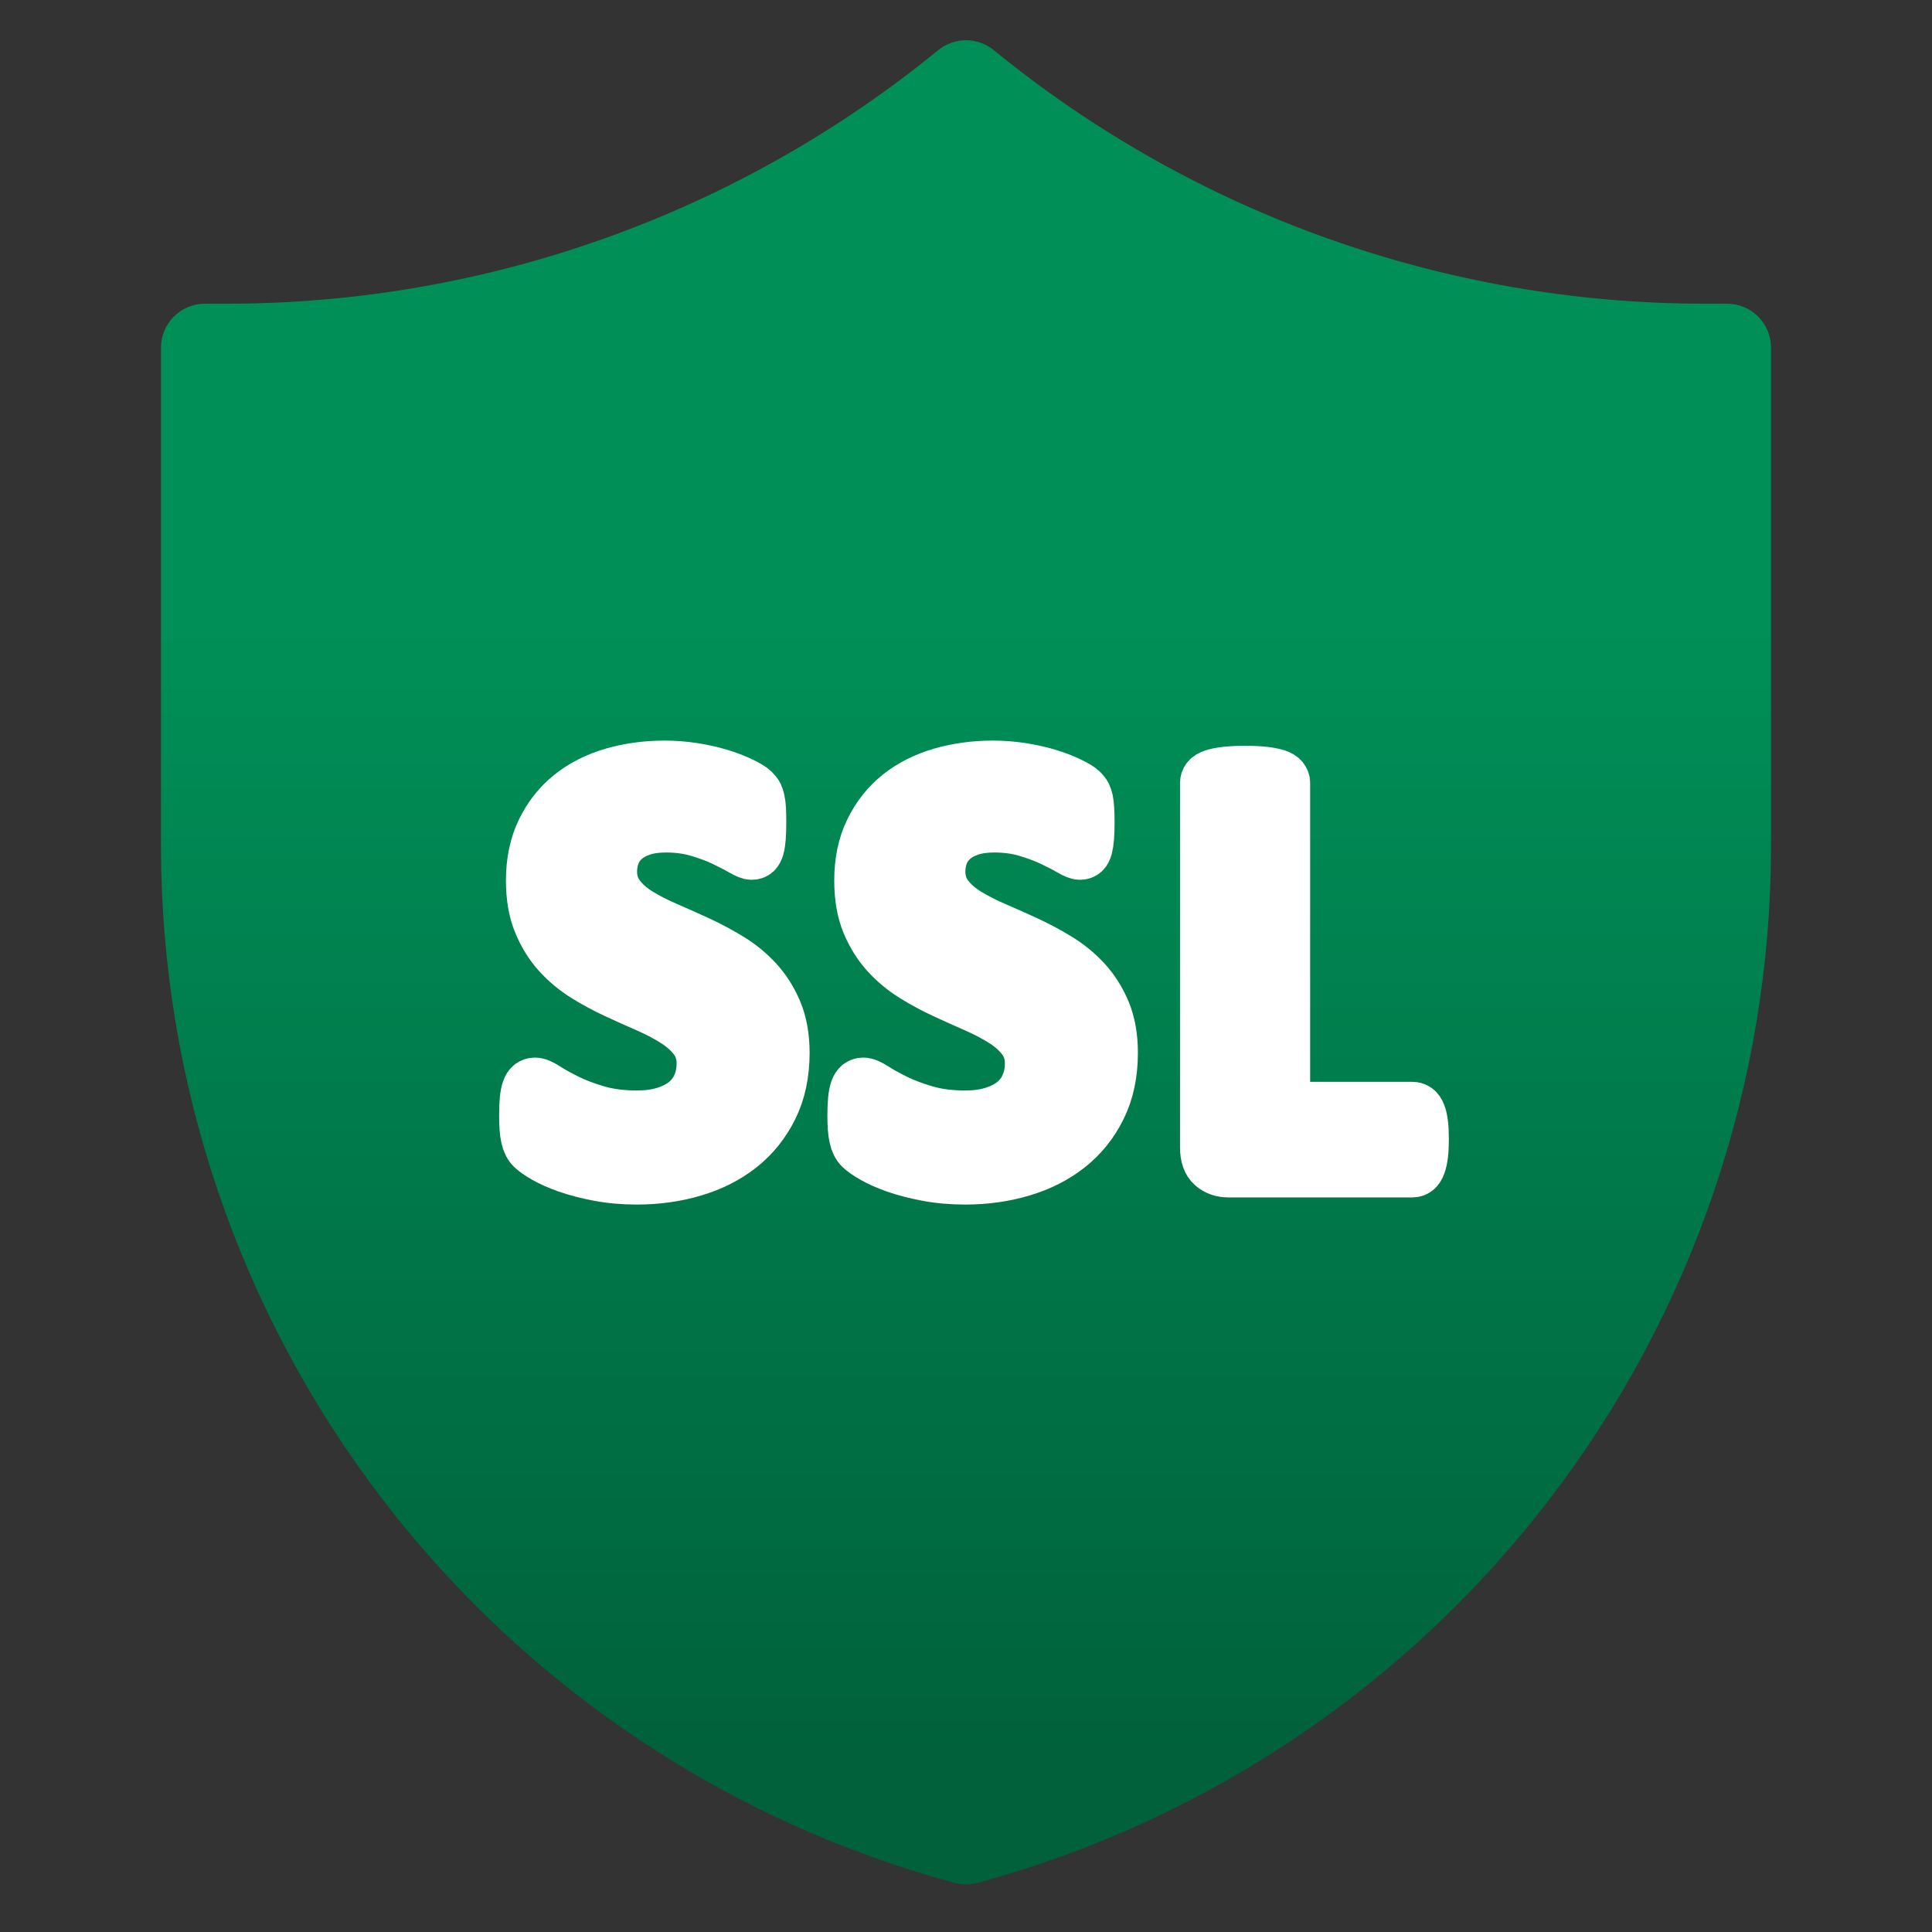
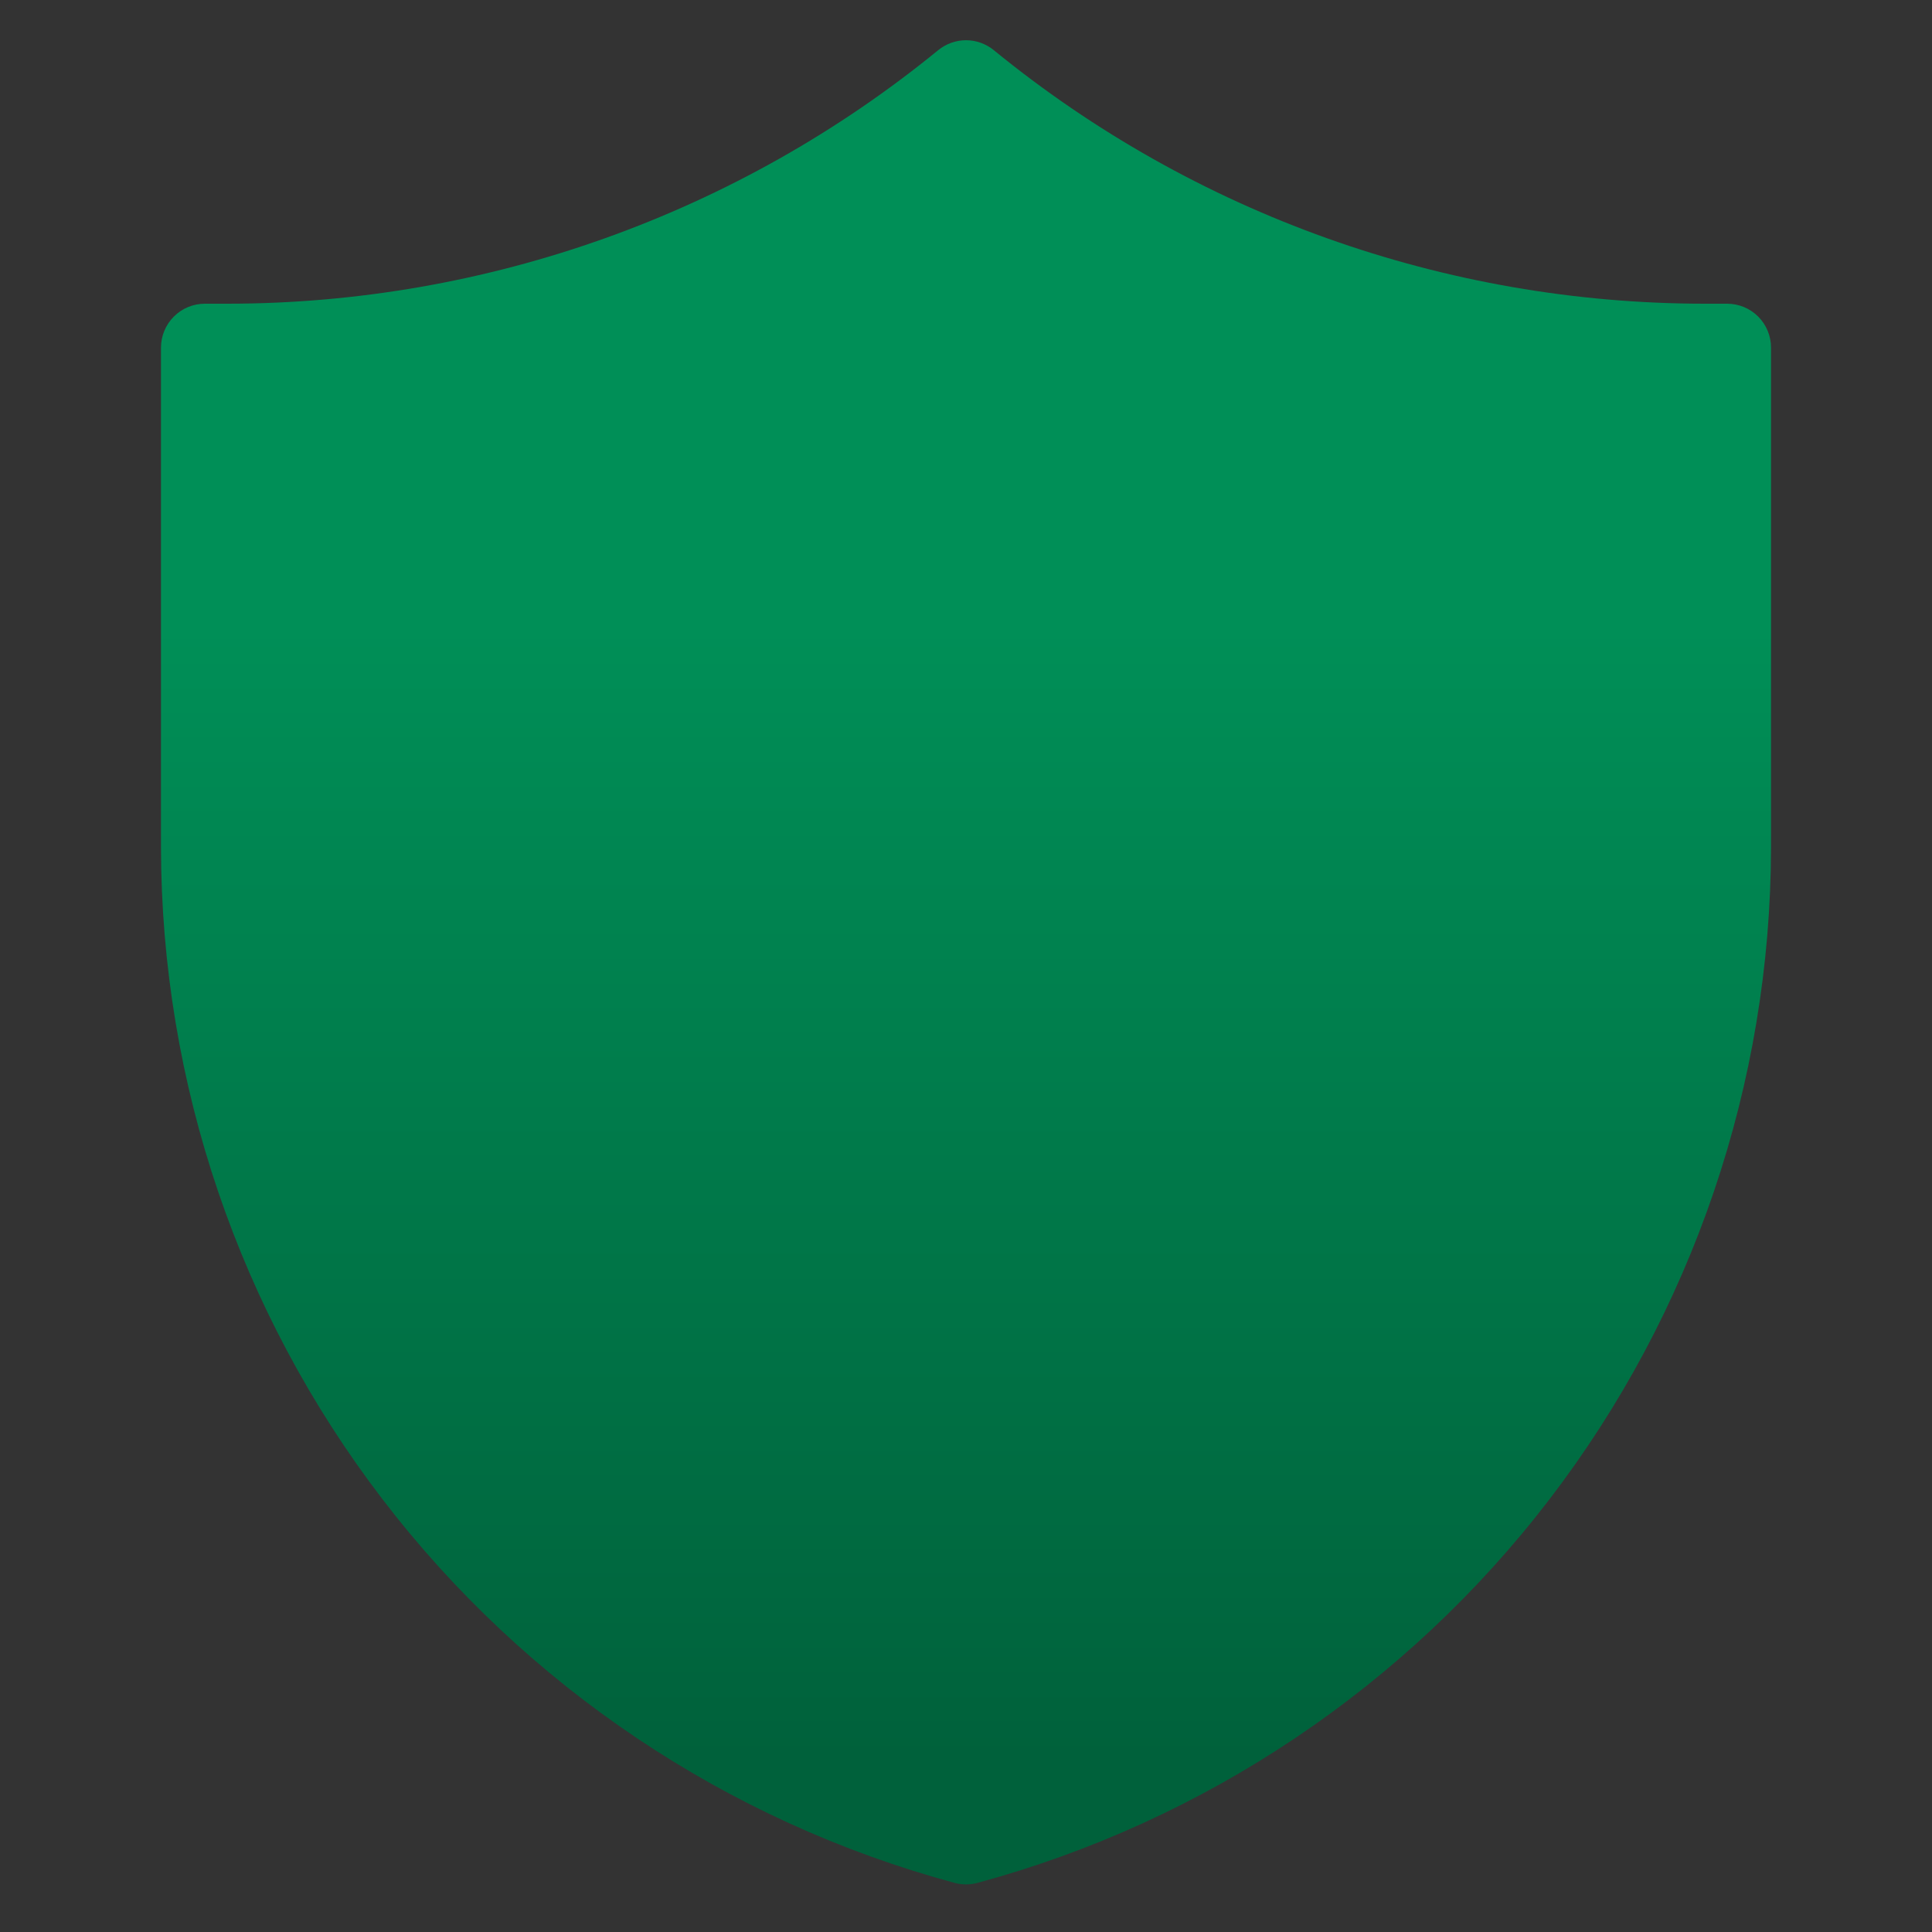
<svg xmlns="http://www.w3.org/2000/svg" width="40" height="40" viewBox="0 0 40 40" fill="none">
  <rect x="0" y="0" width="40" height="40" fill="#333333" stroke="none" />
  <path d="M35.758 6.288H35.281C29.921 6.283 24.727 4.429 20.576 1.039C20.413 0.906 20.21 0.833 20 0.833C19.79 0.833 19.587 0.906 19.424 1.039C15.273 4.429 10.079 6.283 4.72 6.288H4.243C4.001 6.288 3.77 6.383 3.6 6.554C3.429 6.724 3.333 6.956 3.333 7.197V17.545C3.34 22.426 4.952 27.169 7.921 31.043C10.89 34.918 15.051 37.708 19.763 38.983C19.918 39.025 20.082 39.025 20.238 38.983C24.949 37.708 29.11 34.918 32.079 31.043C35.048 27.169 36.66 22.426 36.667 17.545V7.197C36.667 6.956 36.571 6.724 36.401 6.554C36.23 6.383 35.999 6.288 35.758 6.288Z" fill="url(#paint0_linear_3207_9047)" />
-   <path d="M15.702 20.287C15.535 20.106 15.345 19.949 15.13 19.818C14.916 19.688 14.698 19.571 14.475 19.468C14.253 19.366 14.034 19.268 13.821 19.176C13.606 19.084 13.415 18.985 13.245 18.881C13.076 18.777 12.941 18.656 12.841 18.521C12.741 18.386 12.69 18.227 12.69 18.042C12.69 17.918 12.713 17.8 12.757 17.69C12.803 17.578 12.871 17.483 12.963 17.404C13.055 17.324 13.169 17.262 13.306 17.217C13.443 17.172 13.604 17.15 13.788 17.15C14.024 17.15 14.24 17.179 14.437 17.236C14.634 17.294 14.807 17.358 14.957 17.429C15.107 17.5 15.233 17.565 15.336 17.625C15.439 17.685 15.514 17.715 15.56 17.715C15.607 17.715 15.645 17.702 15.673 17.676C15.701 17.651 15.722 17.61 15.737 17.554C15.752 17.499 15.762 17.428 15.769 17.343C15.776 17.257 15.779 17.152 15.779 17.028C15.779 16.916 15.777 16.824 15.773 16.749C15.769 16.674 15.761 16.612 15.75 16.562C15.739 16.513 15.726 16.474 15.712 16.444C15.697 16.414 15.668 16.377 15.626 16.334C15.583 16.291 15.495 16.238 15.362 16.174C15.229 16.11 15.077 16.052 14.906 16C14.735 15.949 14.551 15.909 14.353 15.878C14.156 15.848 13.959 15.833 13.763 15.833C13.381 15.833 13.021 15.882 12.68 15.98C12.34 16.079 12.044 16.228 11.794 16.427C11.544 16.626 11.345 16.877 11.197 17.179C11.049 17.481 10.975 17.831 10.975 18.229C10.975 18.576 11.026 18.873 11.13 19.122C11.232 19.37 11.366 19.586 11.53 19.767C11.695 19.949 11.883 20.106 12.092 20.236C12.302 20.367 12.518 20.483 12.741 20.586C12.963 20.689 13.18 20.786 13.39 20.878C13.6 20.97 13.787 21.069 13.952 21.174C14.117 21.278 14.251 21.398 14.353 21.533C14.456 21.668 14.508 21.83 14.508 22.018C14.508 22.181 14.478 22.328 14.418 22.461C14.358 22.594 14.271 22.705 14.158 22.795C14.044 22.884 13.906 22.954 13.743 23.003C13.58 23.053 13.396 23.077 13.191 23.077C12.878 23.077 12.603 23.042 12.366 22.971C12.128 22.901 11.923 22.822 11.752 22.737C11.581 22.652 11.441 22.573 11.331 22.503C11.222 22.432 11.138 22.396 11.077 22.396C11.034 22.396 10.997 22.409 10.965 22.432C10.933 22.456 10.907 22.495 10.888 22.551C10.869 22.606 10.854 22.68 10.846 22.769C10.838 22.859 10.834 22.971 10.834 23.103C10.834 23.3 10.845 23.451 10.869 23.556C10.892 23.661 10.932 23.741 10.988 23.797C11.044 23.852 11.134 23.916 11.261 23.989C11.387 24.062 11.544 24.131 11.732 24.198C11.921 24.264 12.138 24.321 12.385 24.368C12.631 24.415 12.897 24.439 13.184 24.439C13.608 24.439 14.007 24.383 14.379 24.271C14.752 24.161 15.077 23.994 15.356 23.774C15.634 23.553 15.854 23.278 16.017 22.949C16.18 22.619 16.262 22.235 16.262 21.799C16.262 21.465 16.21 21.175 16.107 20.928C16.004 20.683 15.869 20.469 15.702 20.287Z" fill="white" stroke="white" />
-   <path d="M22.5 20.287C22.332 20.106 22.142 19.949 21.927 19.818C21.714 19.688 21.495 19.571 21.272 19.468C21.05 19.366 20.831 19.268 20.617 19.176C20.403 19.084 20.212 18.985 20.042 18.881C19.873 18.777 19.738 18.656 19.638 18.521C19.537 18.386 19.487 18.227 19.487 18.042C19.487 17.918 19.51 17.8 19.554 17.69C19.599 17.578 19.668 17.483 19.76 17.404C19.851 17.324 19.966 17.262 20.103 17.217C20.24 17.172 20.401 17.15 20.585 17.15C20.821 17.15 21.037 17.179 21.233 17.236C21.43 17.294 21.604 17.358 21.753 17.429C21.904 17.5 22.03 17.565 22.133 17.625C22.235 17.685 22.31 17.715 22.357 17.715C22.404 17.715 22.442 17.702 22.469 17.676C22.498 17.651 22.519 17.61 22.534 17.554C22.548 17.499 22.559 17.428 22.566 17.343C22.573 17.257 22.576 17.152 22.576 17.028C22.576 16.916 22.574 16.824 22.569 16.749C22.565 16.674 22.557 16.612 22.547 16.562C22.536 16.513 22.523 16.474 22.508 16.444C22.494 16.414 22.465 16.377 22.422 16.334C22.379 16.291 22.291 16.238 22.158 16.174C22.025 16.11 21.874 16.052 21.703 16C21.532 15.949 21.348 15.909 21.151 15.878C20.953 15.848 20.756 15.833 20.559 15.833C20.178 15.833 19.818 15.882 19.477 15.98C19.137 16.079 18.841 16.228 18.591 16.427C18.341 16.626 18.142 16.877 17.994 17.179C17.846 17.481 17.772 17.831 17.772 18.229C17.772 18.576 17.823 18.873 17.926 19.122C18.029 19.37 18.163 19.586 18.327 19.767C18.492 19.949 18.68 20.106 18.889 20.236C19.099 20.367 19.315 20.483 19.538 20.586C19.76 20.689 19.977 20.786 20.187 20.878C20.396 20.97 20.584 21.069 20.749 21.174C20.913 21.278 21.047 21.398 21.15 21.533C21.252 21.668 21.305 21.83 21.305 22.018C21.305 22.181 21.274 22.328 21.214 22.461C21.154 22.594 21.068 22.705 20.955 22.795C20.841 22.884 20.703 22.954 20.54 23.003C20.377 23.053 20.193 23.077 19.988 23.077C19.675 23.077 19.4 23.042 19.163 22.971C18.925 22.901 18.72 22.822 18.549 22.737C18.378 22.652 18.237 22.573 18.128 22.503C18.019 22.432 17.934 22.396 17.874 22.396C17.831 22.396 17.794 22.409 17.762 22.432C17.73 22.456 17.704 22.495 17.685 22.551C17.666 22.606 17.651 22.68 17.643 22.769C17.634 22.859 17.63 22.971 17.63 23.103C17.63 23.3 17.642 23.451 17.666 23.556C17.689 23.661 17.729 23.741 17.785 23.797C17.84 23.852 17.931 23.916 18.058 23.989C18.184 24.062 18.341 24.131 18.529 24.198C18.717 24.264 18.935 24.321 19.182 24.368C19.428 24.415 19.694 24.439 19.981 24.439C20.405 24.439 20.804 24.383 21.176 24.271C21.549 24.161 21.874 23.994 22.153 23.774C22.431 23.553 22.652 23.278 22.814 22.949C22.977 22.619 23.059 22.235 23.059 21.799C23.059 21.465 23.007 21.175 22.905 20.928C22.801 20.683 22.667 20.469 22.5 20.287Z" fill="white" stroke="white" />
-   <path d="M29.432 23.049C29.41 22.995 29.384 22.957 29.352 22.933C29.319 22.91 29.282 22.898 29.239 22.898H26.625V16.211C26.625 16.168 26.611 16.13 26.584 16.096C26.556 16.061 26.51 16.034 26.446 16.012C26.382 15.991 26.296 15.974 26.189 15.961C26.081 15.948 25.945 15.941 25.778 15.941C25.616 15.941 25.479 15.948 25.37 15.961C25.261 15.973 25.174 15.991 25.11 16.012C25.046 16.034 25 16.061 24.972 16.096C24.944 16.13 24.931 16.168 24.931 16.211V23.758C24.931 23.946 24.979 24.083 25.075 24.166C25.172 24.25 25.291 24.291 25.431 24.291H29.24C29.283 24.291 29.321 24.279 29.353 24.253C29.385 24.227 29.412 24.185 29.433 24.127C29.454 24.069 29.47 23.997 29.481 23.909C29.492 23.822 29.497 23.713 29.497 23.585C29.497 23.456 29.492 23.348 29.481 23.26C29.469 23.173 29.453 23.102 29.432 23.049Z" fill="white" stroke="white" />
  <defs>
    <linearGradient id="paint0_linear_3207_9047" x1="20.001" y1="12.975" x2="20.001" y2="36.409" gradientUnits="userSpaceOnUse">
      <stop stop-color="#008F57" />
      <stop offset="1" stop-color="#00613B" />
    </linearGradient>
  </defs>
</svg>